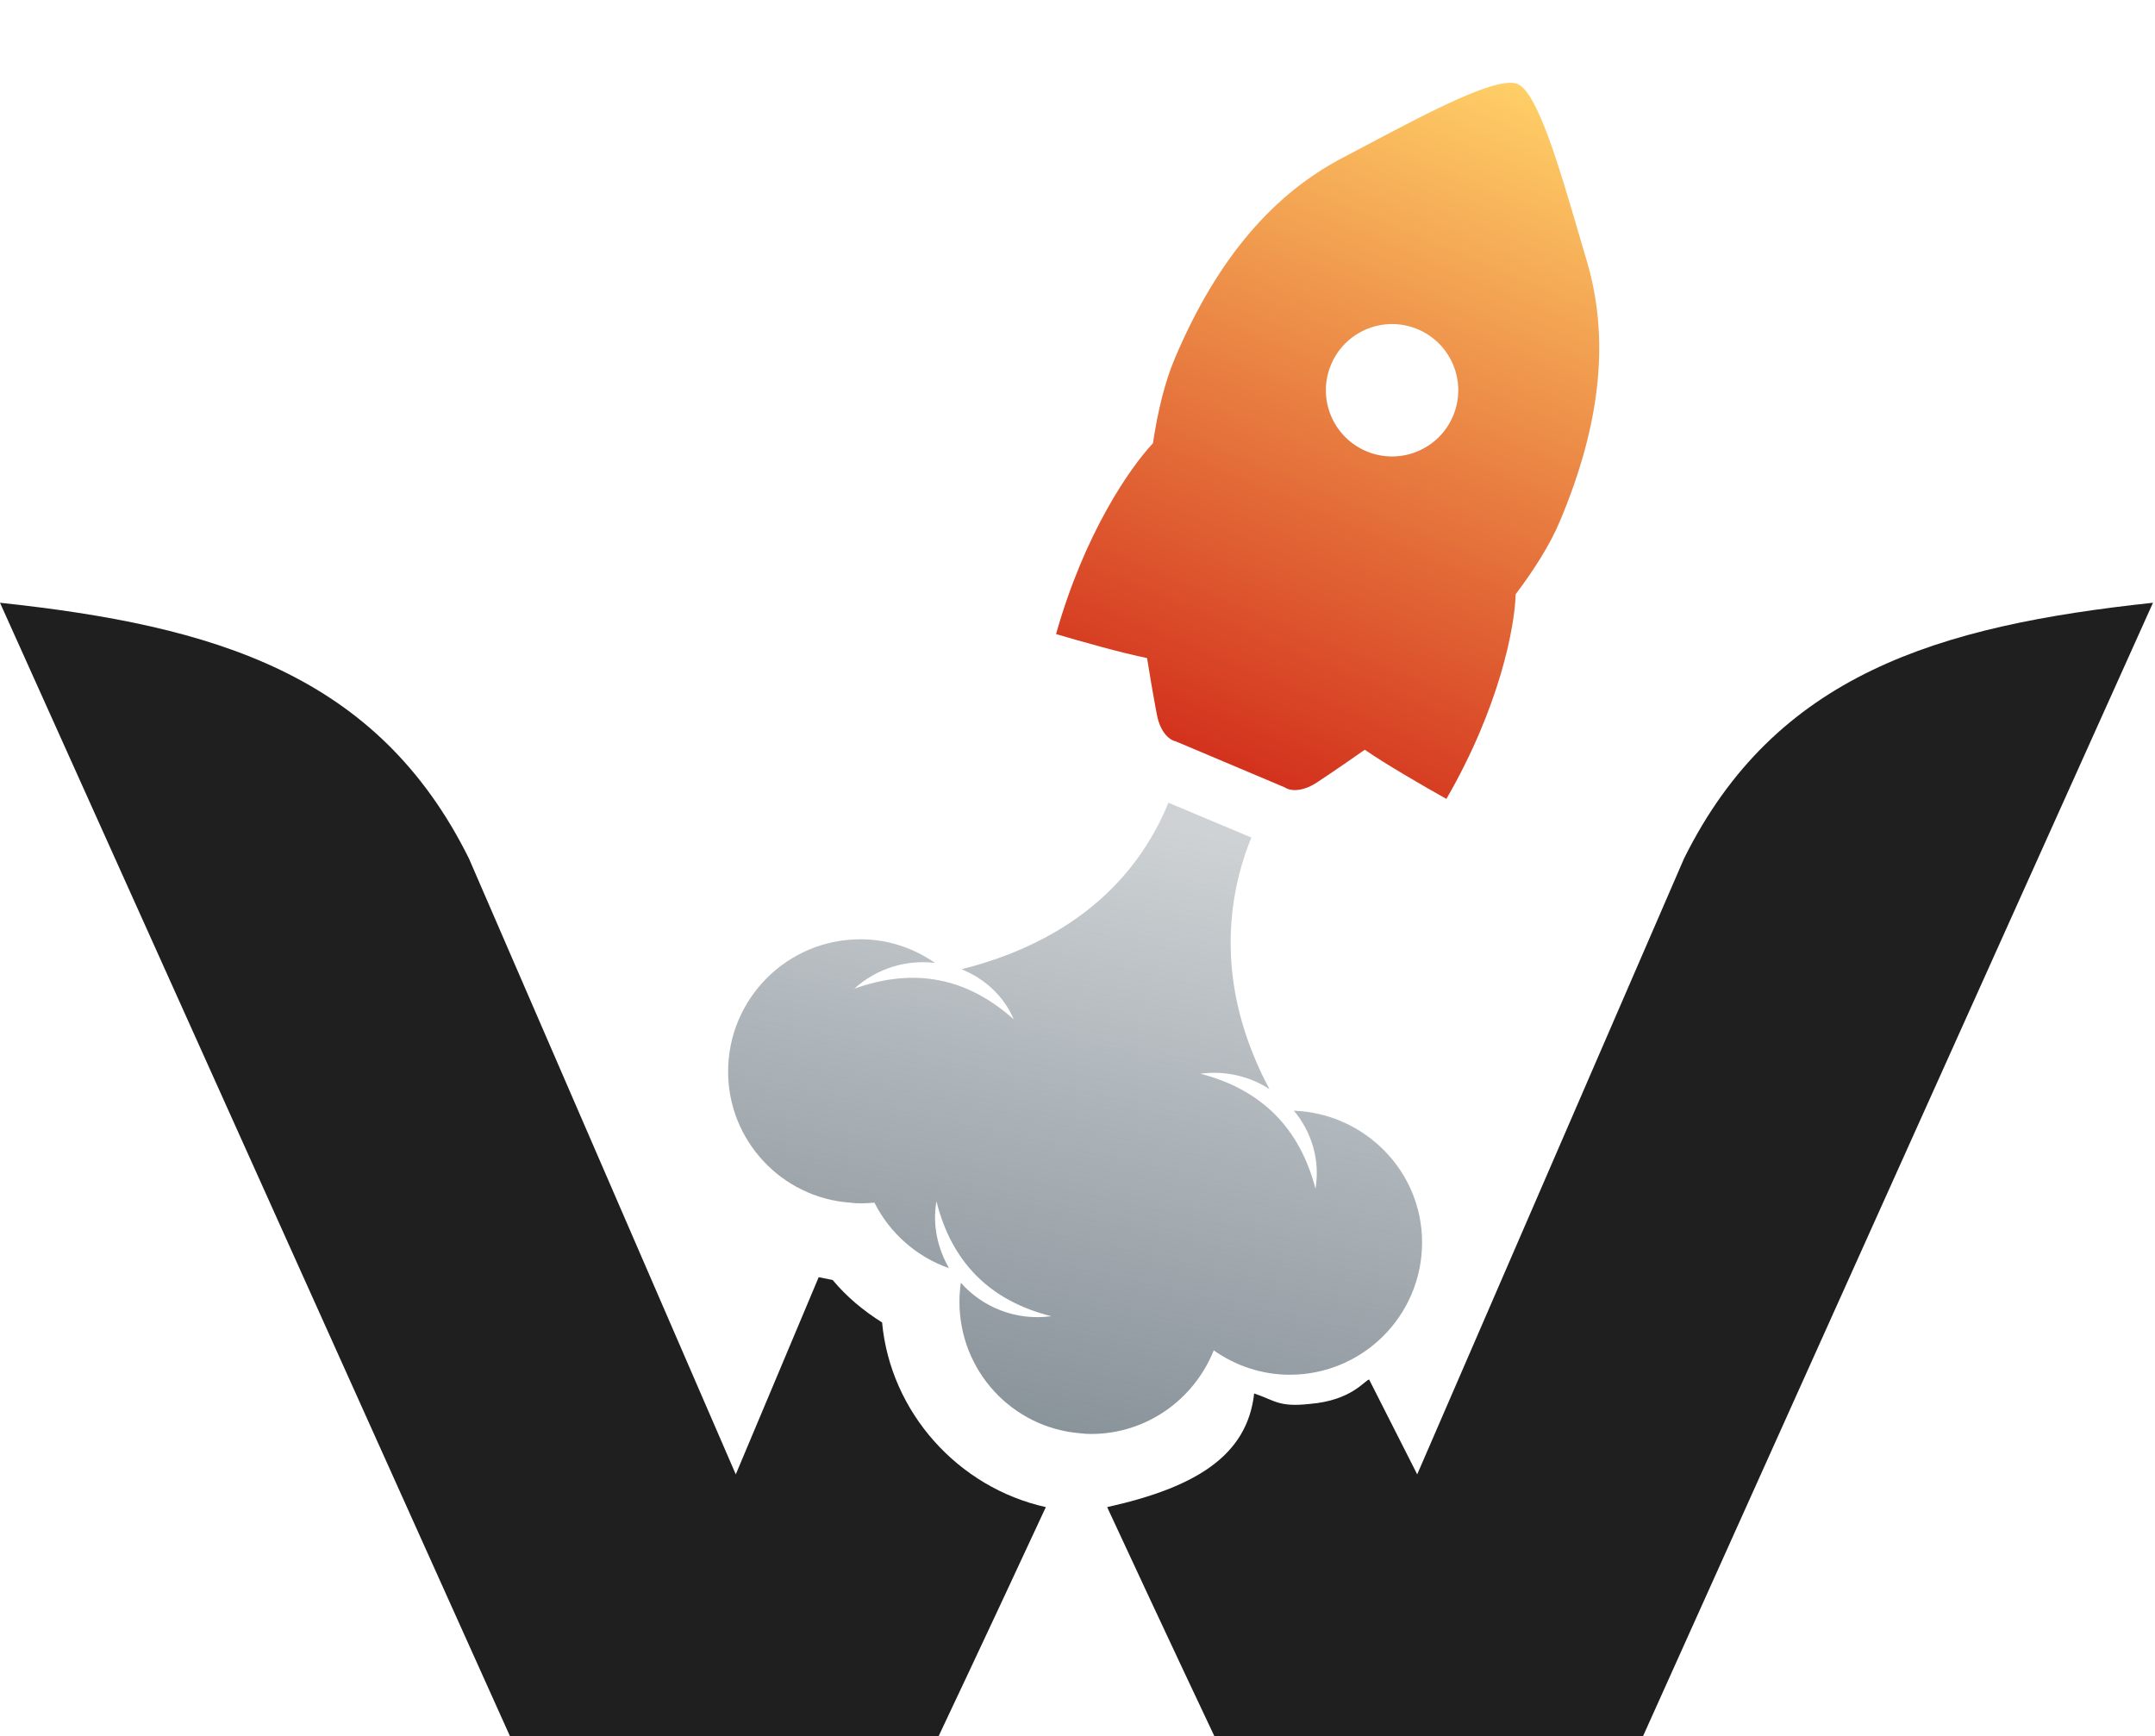
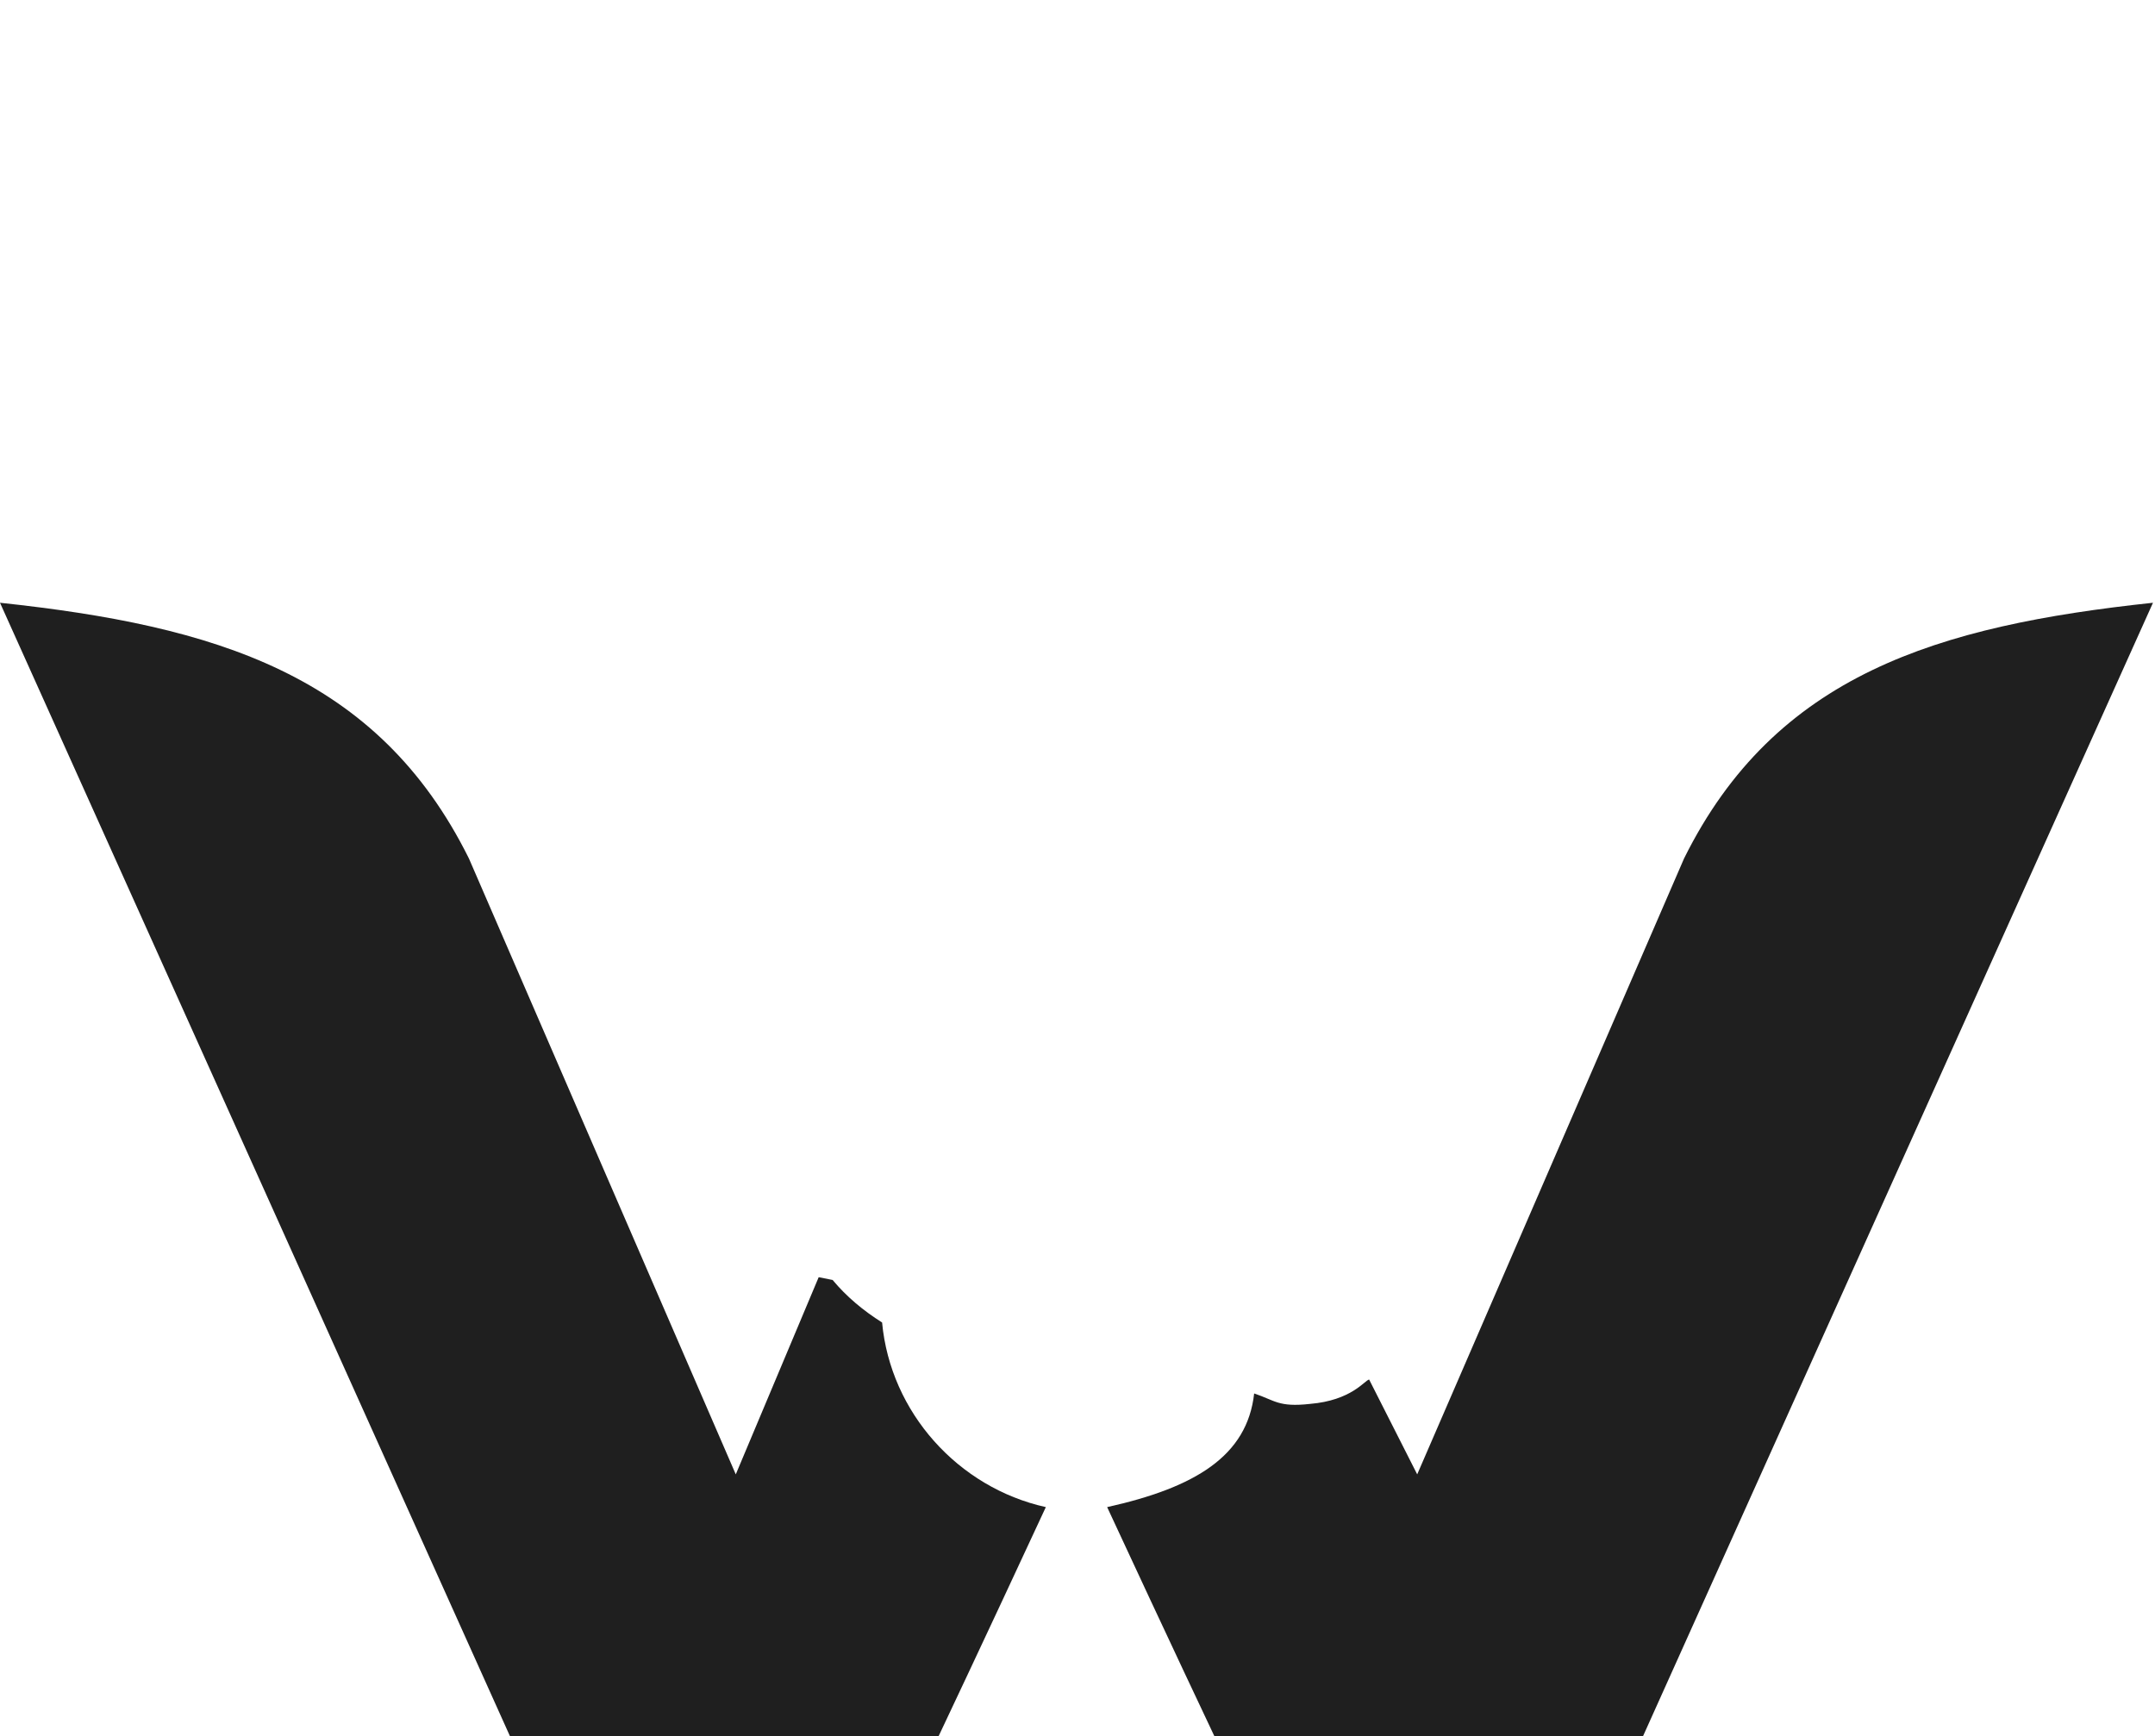
<svg xmlns="http://www.w3.org/2000/svg" width="417" height="336" viewBox="0 0 417 336" fill="none">
  <path d="M170.688 255.914C167.048 253.622 163.812 250.926 161.116 247.69C160.217 247.51 159.318 247.33 158.419 247.15L142.375 285.306L90.737 166.121C73.075 130.527 41.661 121.089 0 116.64L98.692 336H181.609C181.609 336 190.238 317.799 202.372 291.643C185.384 287.867 172.306 273.306 170.688 255.914Z" fill="#1F1F1F" />
  <path d="M242.685 269.65C246.73 270.998 247.404 272.346 253.471 271.672C261.56 270.998 264.032 267.133 264.931 266.953L274.234 285.306L325.872 166.121C343.534 130.527 374.948 121.089 416.609 116.64L317.917 336H235C235 336 226.371 317.799 214.237 291.643C231.225 287.867 241.337 281.784 242.685 269.65Z" fill="#1F1F1F" />
-   <path fill-rule="evenodd" clip-rule="evenodd" d="M275.178 240.409C275.178 254.566 263.718 266.026 249.561 266.026C244.168 266.026 239.045 264.273 234.865 261.307C231.09 270.745 221.922 277.486 211.136 277.486C210.417 277.486 209.698 277.441 208.979 277.351C195.901 276.272 185.654 265.352 185.654 251.869C185.654 250.701 185.744 249.487 185.924 248.229C190.103 252.948 196.575 255.644 203.451 254.7C191.586 251.734 184.171 244.319 181.205 232.454C180.396 237.173 181.474 241.622 183.632 245.398C177.43 243.24 172.171 238.656 169.205 232.724C168.306 232.814 167.408 232.859 166.509 232.859C165.79 232.859 165.116 232.814 164.486 232.724C151.274 231.78 140.892 220.725 140.892 207.377C140.892 193.22 152.352 181.76 166.509 181.76C171.902 181.76 176.89 183.513 180.935 186.344C175.542 185.67 169.745 187.288 165.295 191.333C176.89 187.153 187.137 189.176 196.17 197.265C194.148 192.546 190.373 189.31 186.058 187.558C201.159 183.783 218.012 175.019 226.101 155.335L242.146 162.076C238.91 169.896 234.73 185.67 242.82 204.815C243.629 206.793 244.572 208.77 245.651 210.748C241.876 208.321 237.157 207.107 232.303 207.781C244.078 210.837 251.493 218.253 254.549 230.028C255.493 224.365 253.74 218.972 250.37 214.927C264.122 215.466 275.178 226.657 275.178 240.409Z" fill="url(#paint0_linear_2_165)" />
-   <path fill-rule="evenodd" clip-rule="evenodd" d="M227.508 143.457L238.065 147.916L248.622 152.374C249.363 152.931 251.656 153.509 254.902 151.367C258.103 149.255 262.311 146.334 264.09 145.085C267.96 147.779 275.69 152.253 279.881 154.599C290.267 136.624 293.107 121.245 293.29 114.988C296.892 110.208 299.926 105.401 301.814 100.929C310.207 81.056 311.271 64.675 307.035 50.446C306.529 48.745 306.015 46.989 305.494 45.212L305.494 45.21L305.494 45.21C301.661 32.117 297.492 17.877 293.665 16.26C289.837 14.644 276.723 21.585 264.666 27.968L264.666 27.968C263.028 28.834 261.41 29.691 259.838 30.514C246.685 37.4 235.685 49.585 227.292 69.457C225.36 74.032 224.013 79.711 223.097 85.779C218.638 90.531 209.867 103.164 204.35 122.701C208.88 124.048 217.278 126.414 221.956 127.342C222.306 129.518 223.138 134.518 223.851 138.254C224.579 142.074 226.592 143.315 227.508 143.457ZM264.388 87.319C270.904 90.07 278.418 87.019 281.17 80.502C283.922 73.986 280.87 66.472 274.354 63.72C267.837 60.968 260.323 64.02 257.571 70.536C254.819 77.053 257.871 84.567 264.388 87.319Z" fill="url(#paint1_linear_2_165)" />
  <defs>
    <linearGradient id="paint0_linear_2_165" x1="207.63" y1="277.739" x2="233.247" y2="161.79" gradientUnits="userSpaceOnUse">
      <stop stop-color="#89939A" />
      <stop offset="1" stop-color="#89939A" stop-opacity="0.42" />
    </linearGradient>
    <linearGradient id="paint1_linear_2_165" x1="238.64" y1="148.307" x2="293.918" y2="16.179" gradientUnits="userSpaceOnUse">
      <stop stop-color="#D3321D" />
      <stop offset="1" stop-color="#FFCF67" />
    </linearGradient>
  </defs>
</svg>